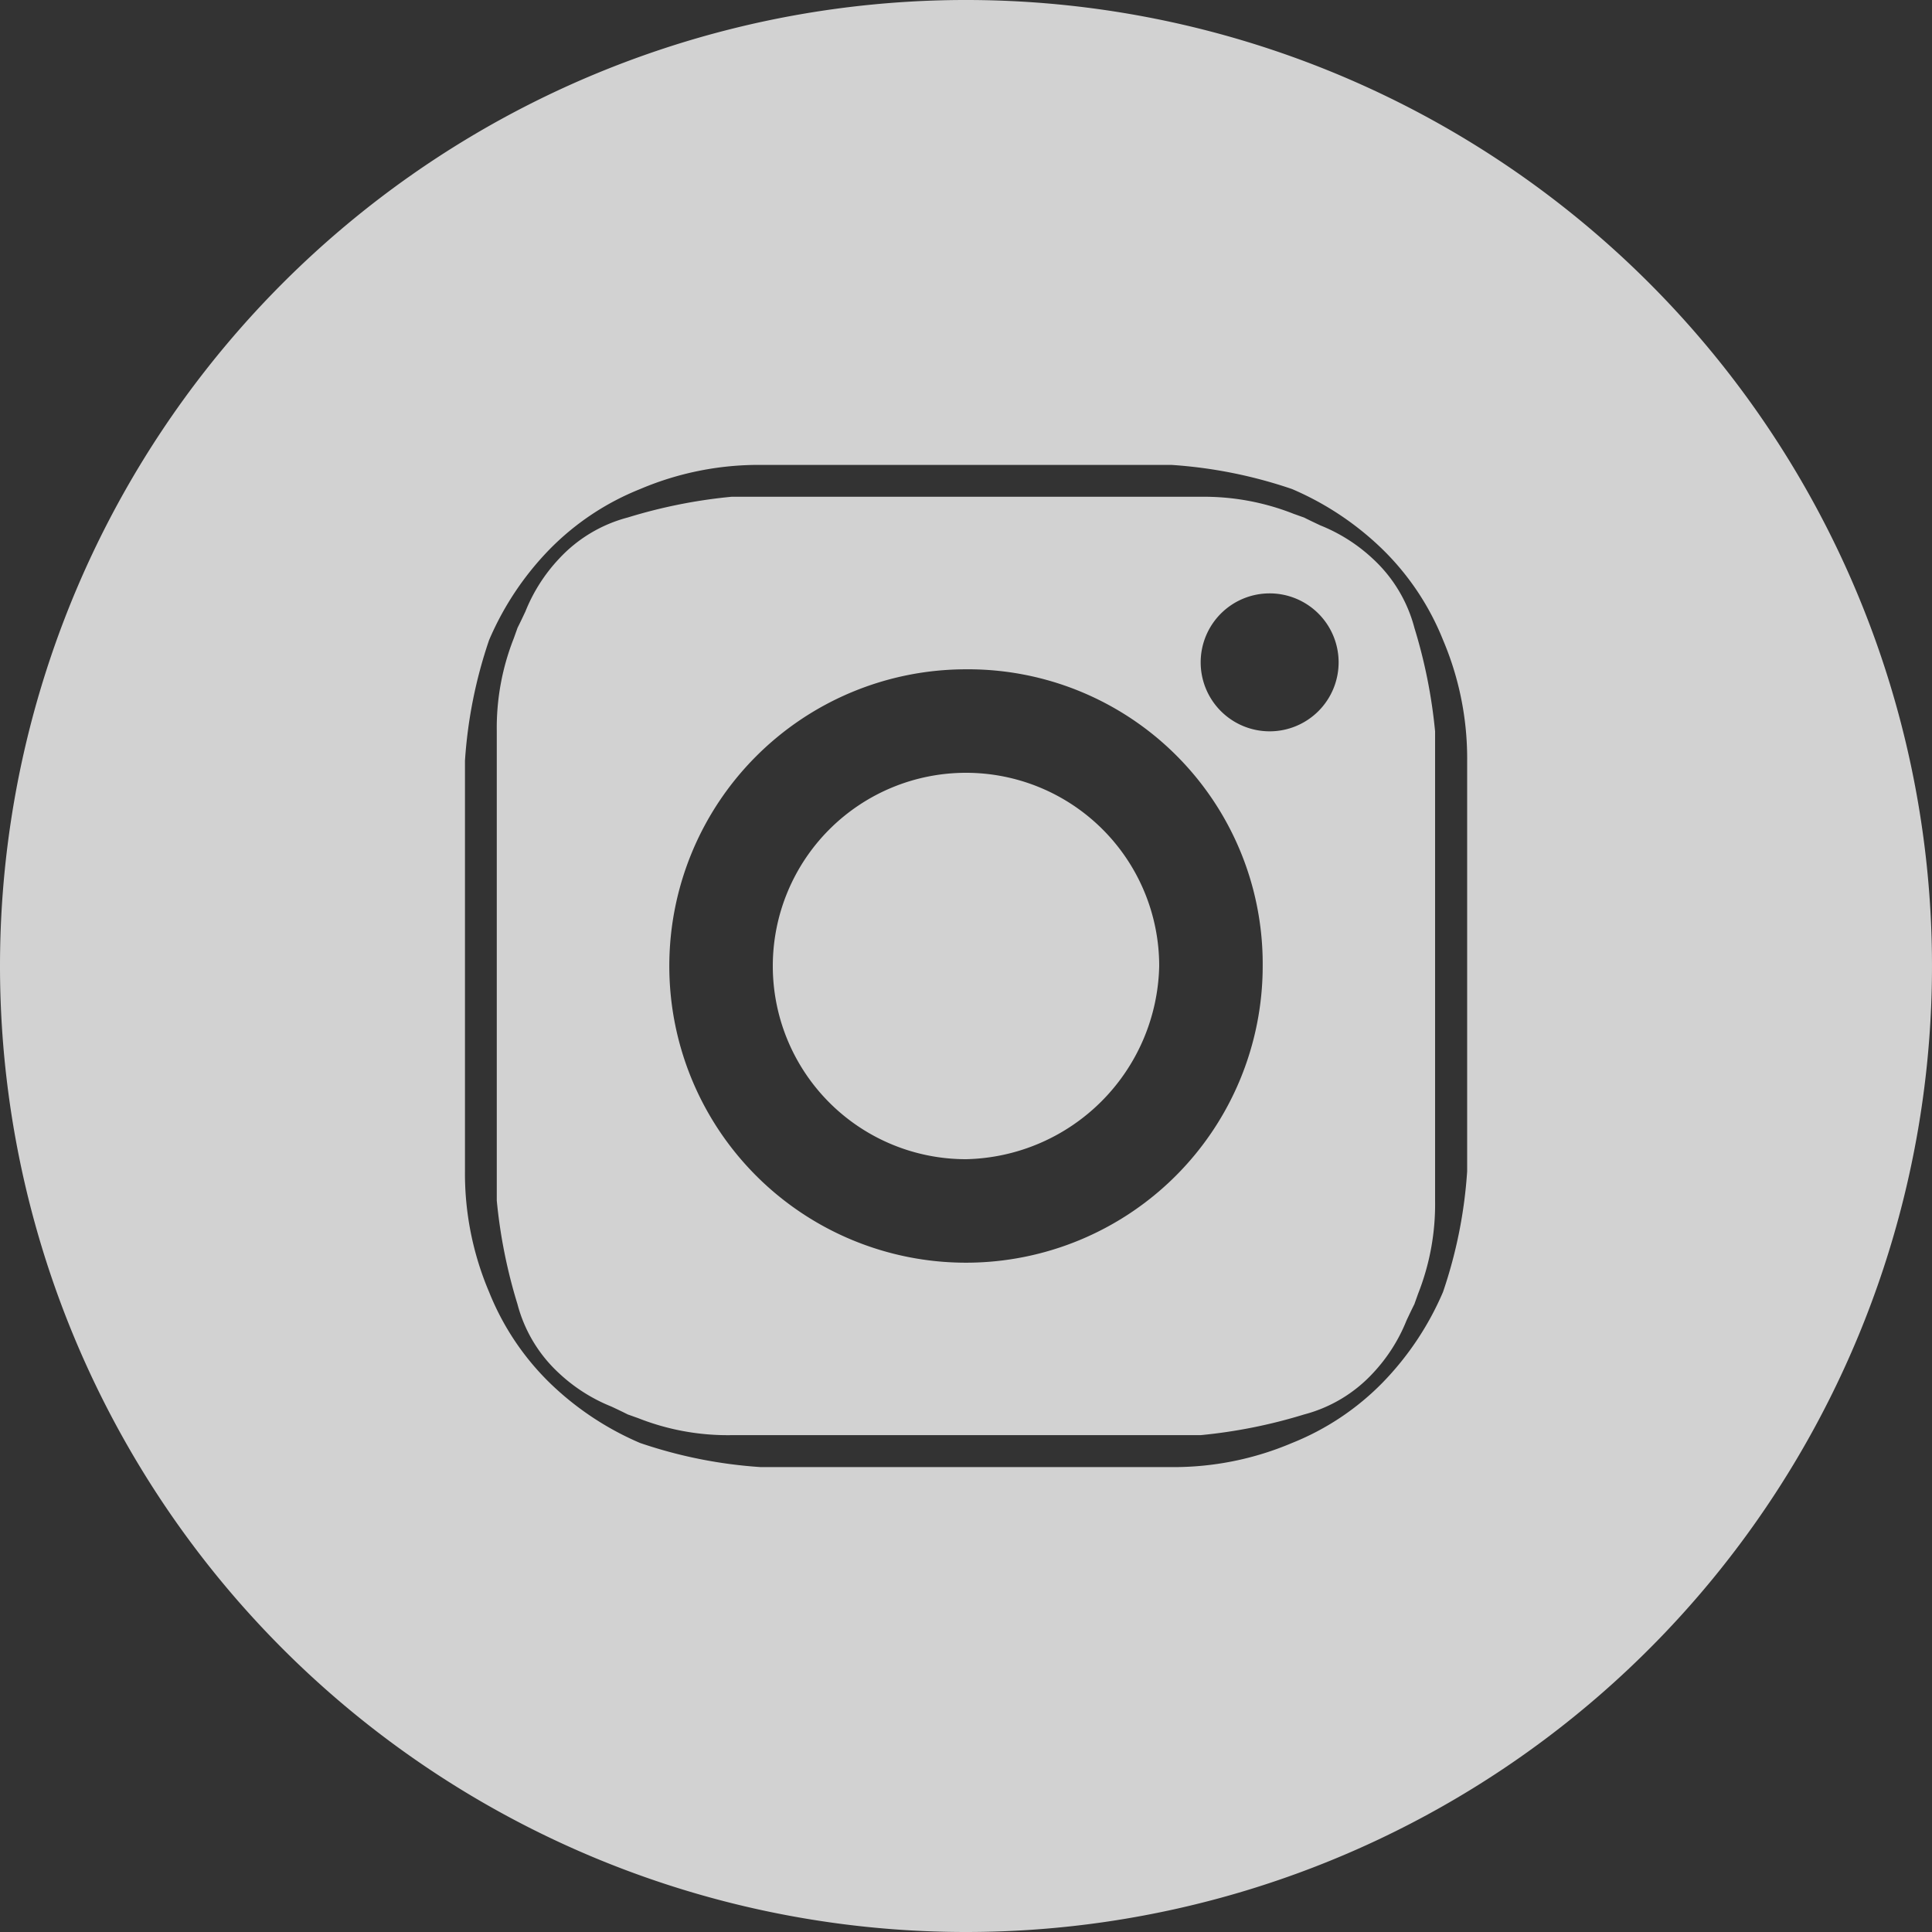
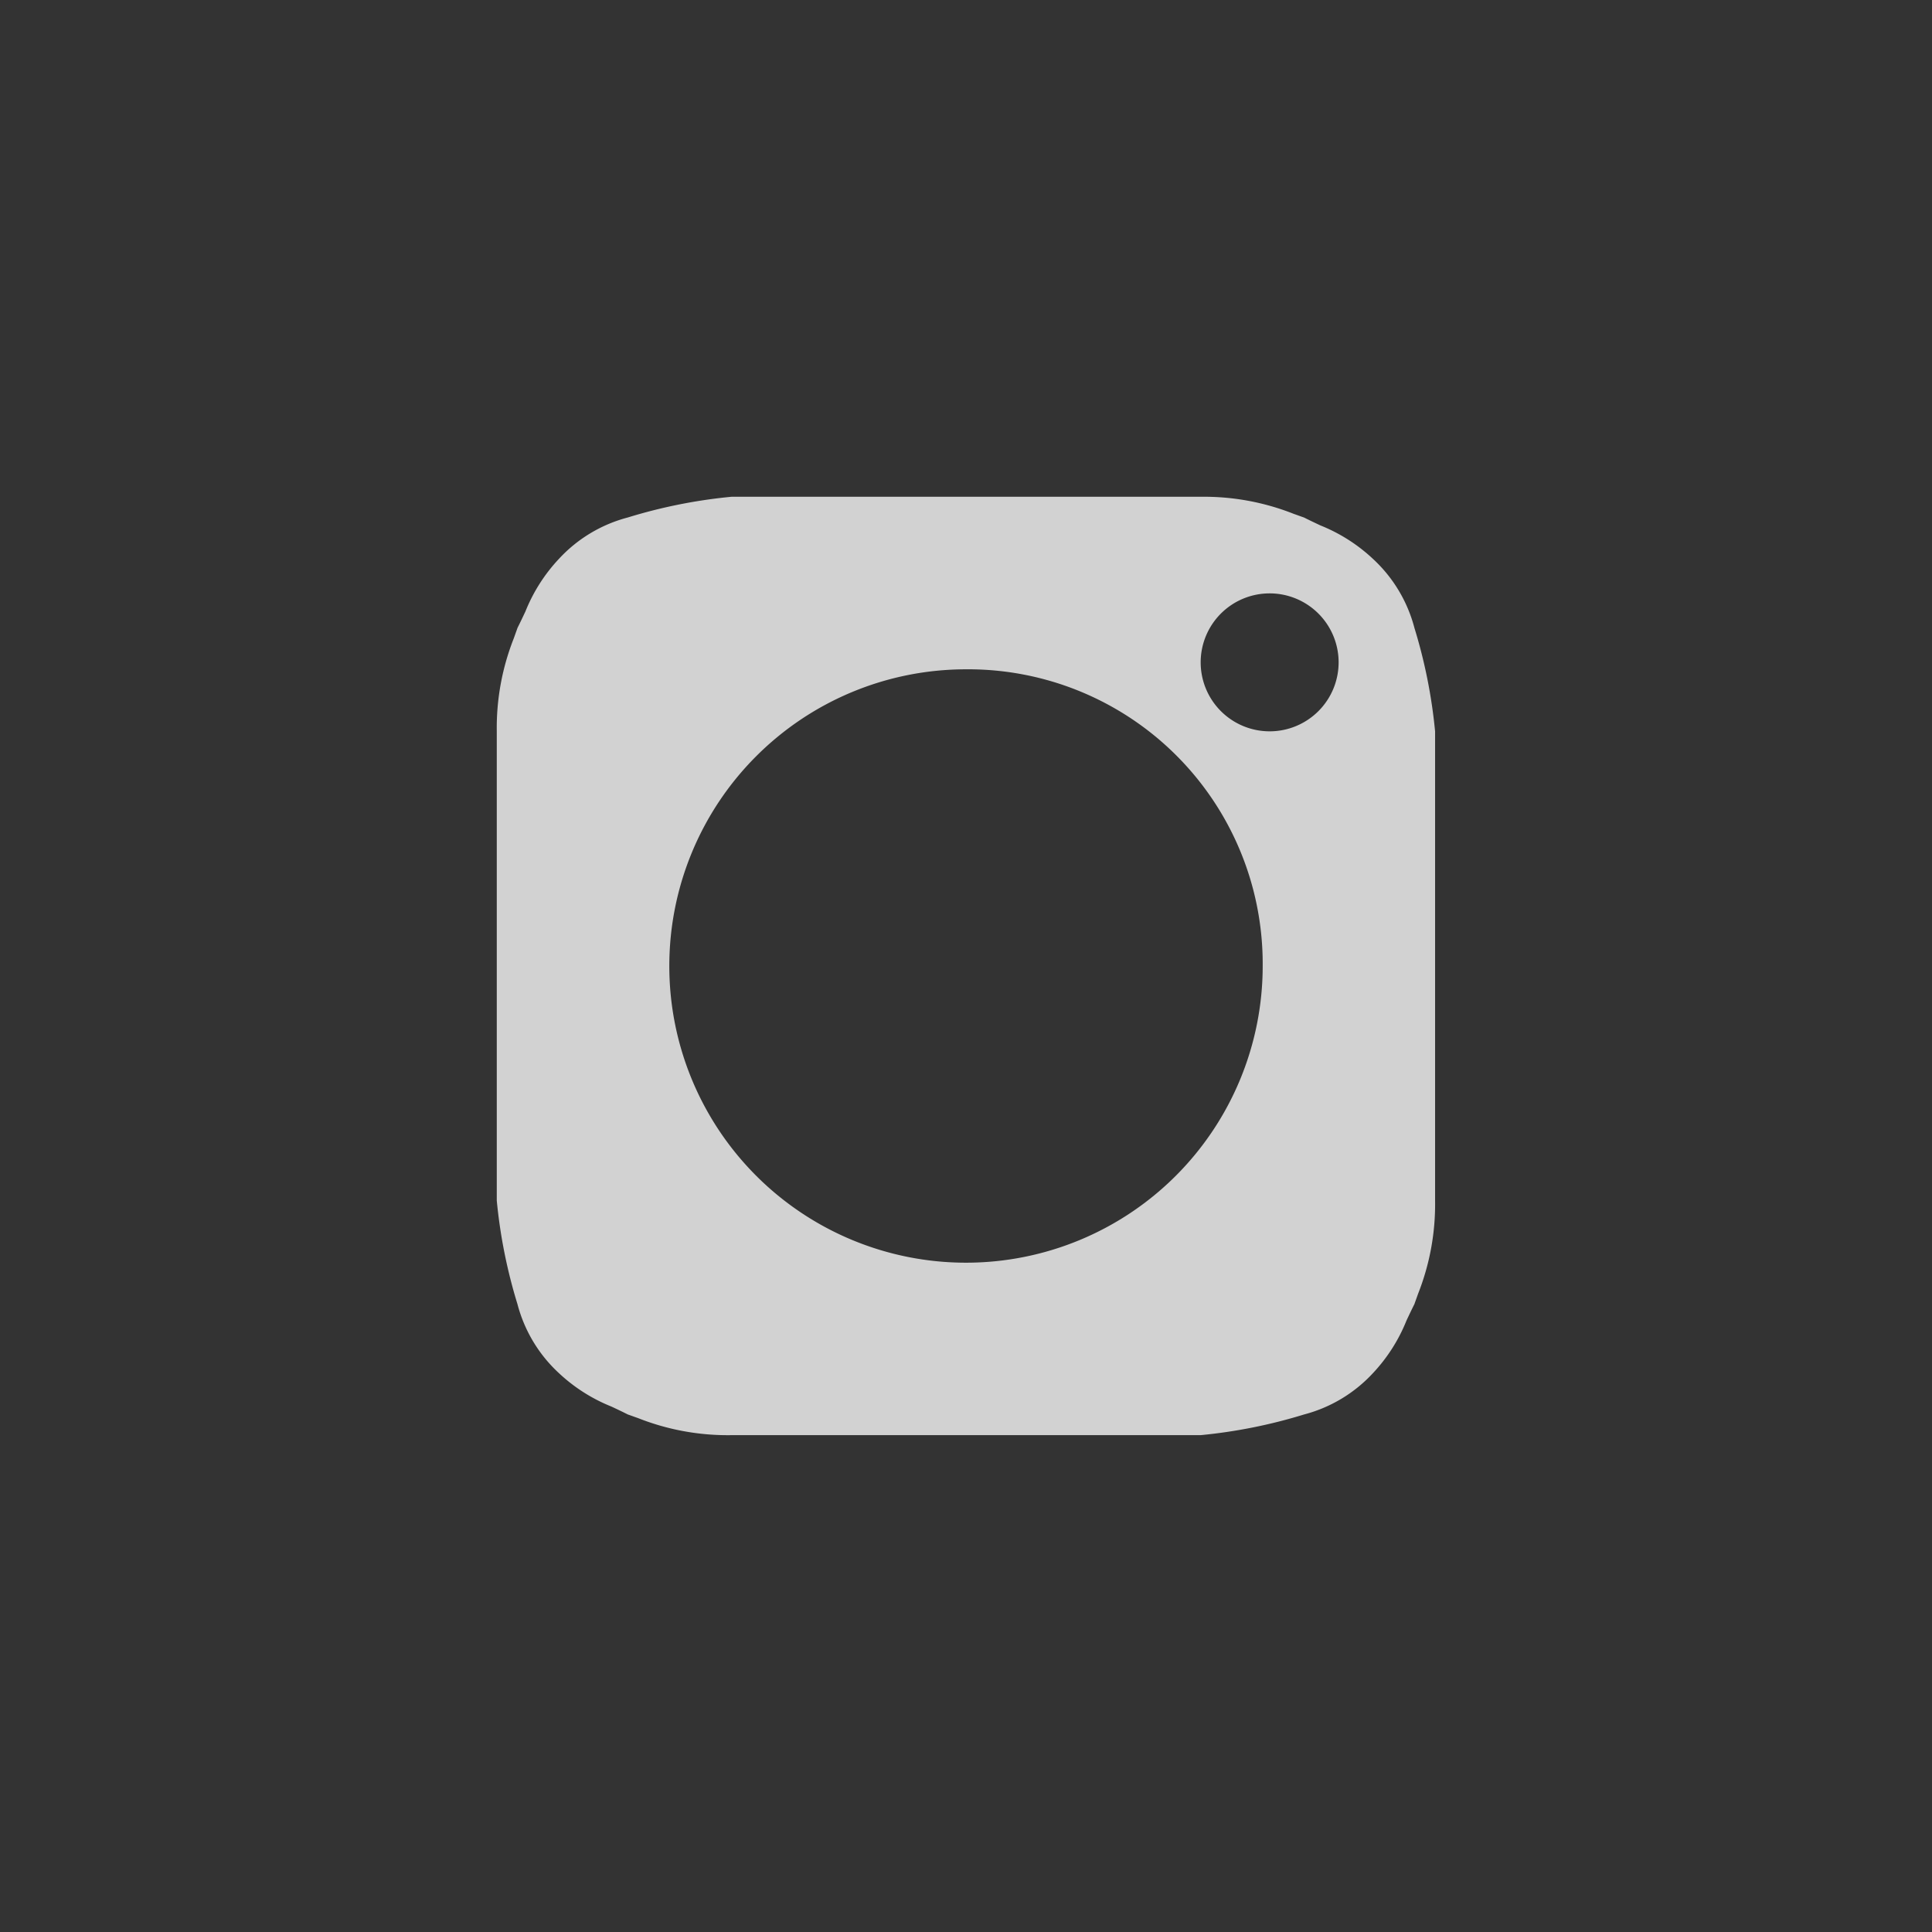
<svg xmlns="http://www.w3.org/2000/svg" width="30" height="30" viewBox="0 0 30 30">
  <rect x="0" y="0" width="30" height="30" fill="#333333" stroke="none" />
  <g id="instagram" opacity="0.778">
-     <path id="Trazado_96" data-name="Trazado 96" d="M16.2,19.2a3,3,0,1,1,3-3A3.066,3.066,0,0,1,16.2,19.2Z" transform="translate(-1.2 -1.2)" fill="#fff" />
    <path id="Trazado_97" data-name="Trazado 97" d="M20.129,9.2H12.843a8.052,8.052,0,0,0-1.607.321,2.223,2.223,0,0,0-1.071.643,2.612,2.612,0,0,0-.52.816c-.038.081-.078.166-.123.255-.017.05-.036.1-.056.158A3.782,3.782,0,0,0,9.2,12.843v7.286a8.052,8.052,0,0,0,.321,1.607,2.223,2.223,0,0,0,.643,1.071,2.612,2.612,0,0,0,.816.52c.081.038.166.078.255.123.05.017.1.036.158.056a3.782,3.782,0,0,0,1.449.265h7.286a8.052,8.052,0,0,0,1.607-.321,2.223,2.223,0,0,0,1.071-.643,2.612,2.612,0,0,0,.52-.816c.038-.081.078-.166.123-.255.017-.05.036-.1.056-.158a3.782,3.782,0,0,0,.265-1.449V12.843a8.052,8.052,0,0,0-.321-1.607,2.223,2.223,0,0,0-.643-1.071,2.612,2.612,0,0,0-.816-.52c-.081-.038-.166-.078-.255-.123-.05-.017-.1-.036-.158-.056A3.782,3.782,0,0,0,20.129,9.2Zm-3.643,2.679a4.607,4.607,0,1,0,4.607,4.607A4.573,4.573,0,0,0,16.486,11.879Zm5.786-.107A1.071,1.071,0,1,1,21.2,10.7,1.071,1.071,0,0,1,22.272,11.771Z" transform="translate(-1.486 -1.486)" fill="#fff" fill-rule="evenodd" />
-     <path id="Trazado_98" data-name="Trazado 98" d="M0,15A15,15,0,1,1,15,30,15,15,0,0,1,0,15ZM11.813,7.219h6.375a7.259,7.259,0,0,1,1.875.375,4.616,4.616,0,0,1,1.406.937,4.094,4.094,0,0,1,.938,1.406,4.7,4.7,0,0,1,.375,1.875v6.375a7.259,7.259,0,0,1-.375,1.875,4.616,4.616,0,0,1-.937,1.406,4.093,4.093,0,0,1-1.406.938,4.7,4.7,0,0,1-1.875.375H11.813a7.259,7.259,0,0,1-1.875-.375,4.616,4.616,0,0,1-1.406-.937,4.094,4.094,0,0,1-.937-1.406,4.7,4.7,0,0,1-.375-1.875V11.813a7.259,7.259,0,0,1,.375-1.875,4.616,4.616,0,0,1,.937-1.406,4.094,4.094,0,0,1,1.406-.937A4.7,4.7,0,0,1,11.813,7.219Z" fill="#fff" fill-rule="evenodd" />
  </g>
</svg>